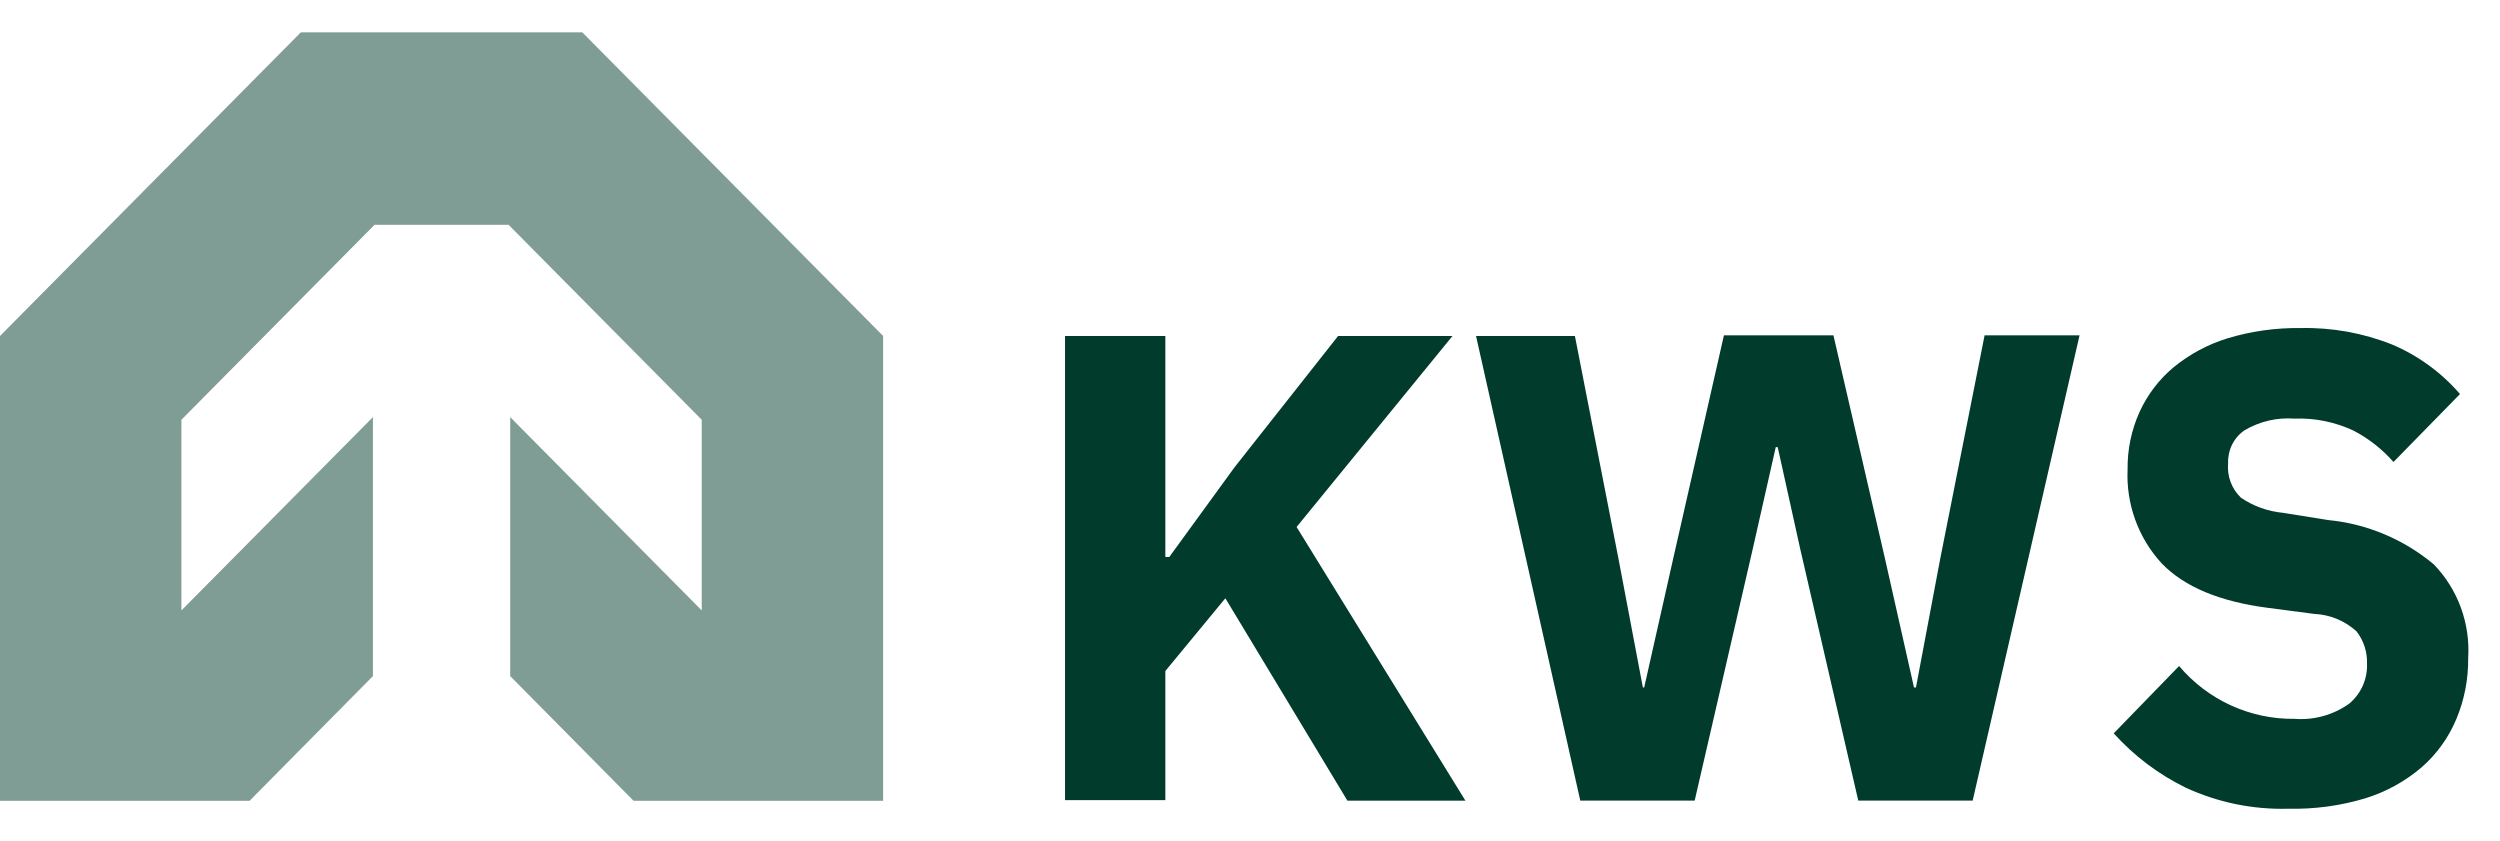
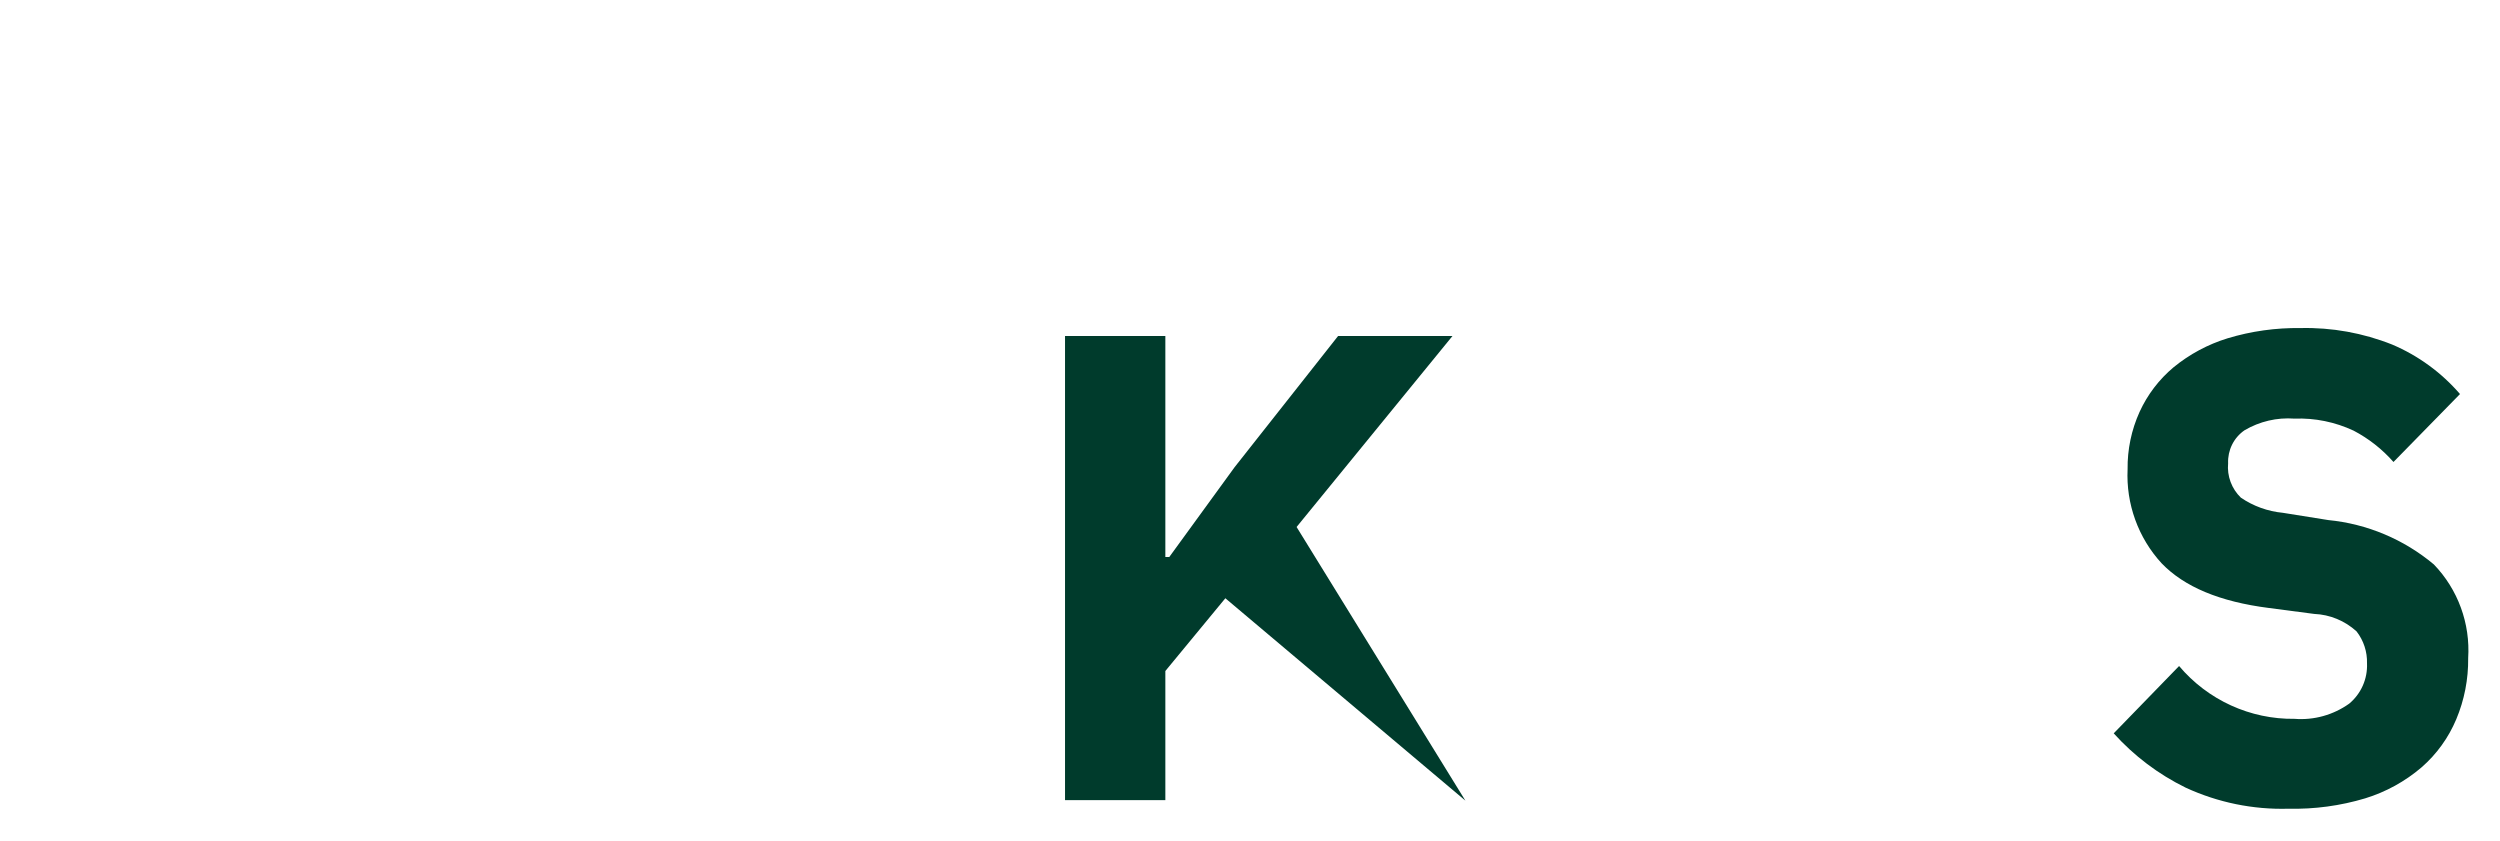
<svg xmlns="http://www.w3.org/2000/svg" width="107" height="36" viewBox="0 0 107 36" fill="none">
-   <path d="M27.118 34.275H37.798V14.38L24.921 1.383H12.877L0 14.38V34.275H10.681L15.961 28.937V17.853L7.764 26.127V17.966L16.031 9.621H21.767L30.034 17.966V26.127L21.837 17.853V28.937L27.118 34.275Z" fill="#003B2C" fill-opacity="0.5" />
-   <path d="M52.445 25.605L49.877 28.719V34.246H45.583V14.38H49.877V23.84H50.045L52.843 19.993L57.271 14.38H62.167L55.494 22.555L62.719 34.268H57.669L52.445 25.605Z" fill="#003B2C" />
-   <path d="M67.636 34.267L63.174 14.38H67.406L69.273 23.925L70.315 29.424H70.371L71.616 23.896L73.784 14.352H78.471L80.674 23.896L81.919 29.424H82.003L83.045 23.896L84.941 14.352H89.005L84.43 34.267H79.534L77.051 23.501L76.086 19.138H76.002L75.016 23.501L72.532 34.267H67.636Z" fill="#003B2C" />
+   <path d="M52.445 25.605L49.877 28.719V34.246H45.583V14.38H49.877V23.84H50.045L52.843 19.993L57.271 14.38H62.167L55.494 22.555L62.719 34.268L52.445 25.605Z" fill="#003B2C" />
  <path d="M97.951 34.613C96.433 34.657 94.925 34.348 93.544 33.71C92.381 33.14 91.337 32.352 90.467 31.387L93.265 28.506C93.873 29.226 94.631 29.801 95.484 30.191C96.338 30.582 97.266 30.778 98.203 30.766C99.035 30.832 99.864 30.602 100.546 30.116C100.796 29.908 100.995 29.644 101.128 29.345C101.26 29.046 101.322 28.721 101.308 28.393C101.322 27.898 101.164 27.414 100.861 27.024C100.362 26.569 99.721 26.304 99.049 26.276L97.105 26.021C95.006 25.753 93.488 25.118 92.516 24.108C92.021 23.569 91.637 22.935 91.387 22.244C91.137 21.553 91.026 20.819 91.061 20.084C91.05 19.239 91.225 18.403 91.572 17.634C91.909 16.895 92.406 16.241 93.027 15.721C93.712 15.16 94.498 14.738 95.342 14.479C96.354 14.173 97.406 14.026 98.462 14.041C99.803 14.01 101.137 14.25 102.385 14.747C103.5 15.22 104.493 15.945 105.288 16.865L102.441 19.773C101.959 19.225 101.38 18.77 100.735 18.432C99.943 18.061 99.075 17.884 98.203 17.917C97.455 17.861 96.709 18.036 96.062 18.418C95.837 18.574 95.654 18.786 95.532 19.033C95.41 19.28 95.352 19.554 95.363 19.83C95.338 20.1 95.374 20.373 95.469 20.627C95.563 20.881 95.714 21.111 95.908 21.299C96.444 21.664 97.062 21.887 97.706 21.948L99.651 22.259C101.311 22.421 102.885 23.082 104.169 24.158C104.678 24.685 105.072 25.315 105.325 26.006C105.578 26.696 105.684 27.433 105.638 28.168C105.648 29.067 105.475 29.959 105.127 30.787C104.795 31.577 104.288 32.28 103.644 32.841C102.938 33.445 102.117 33.897 101.231 34.169C100.167 34.488 99.061 34.638 97.951 34.613Z" fill="#003B2C" />
</svg>